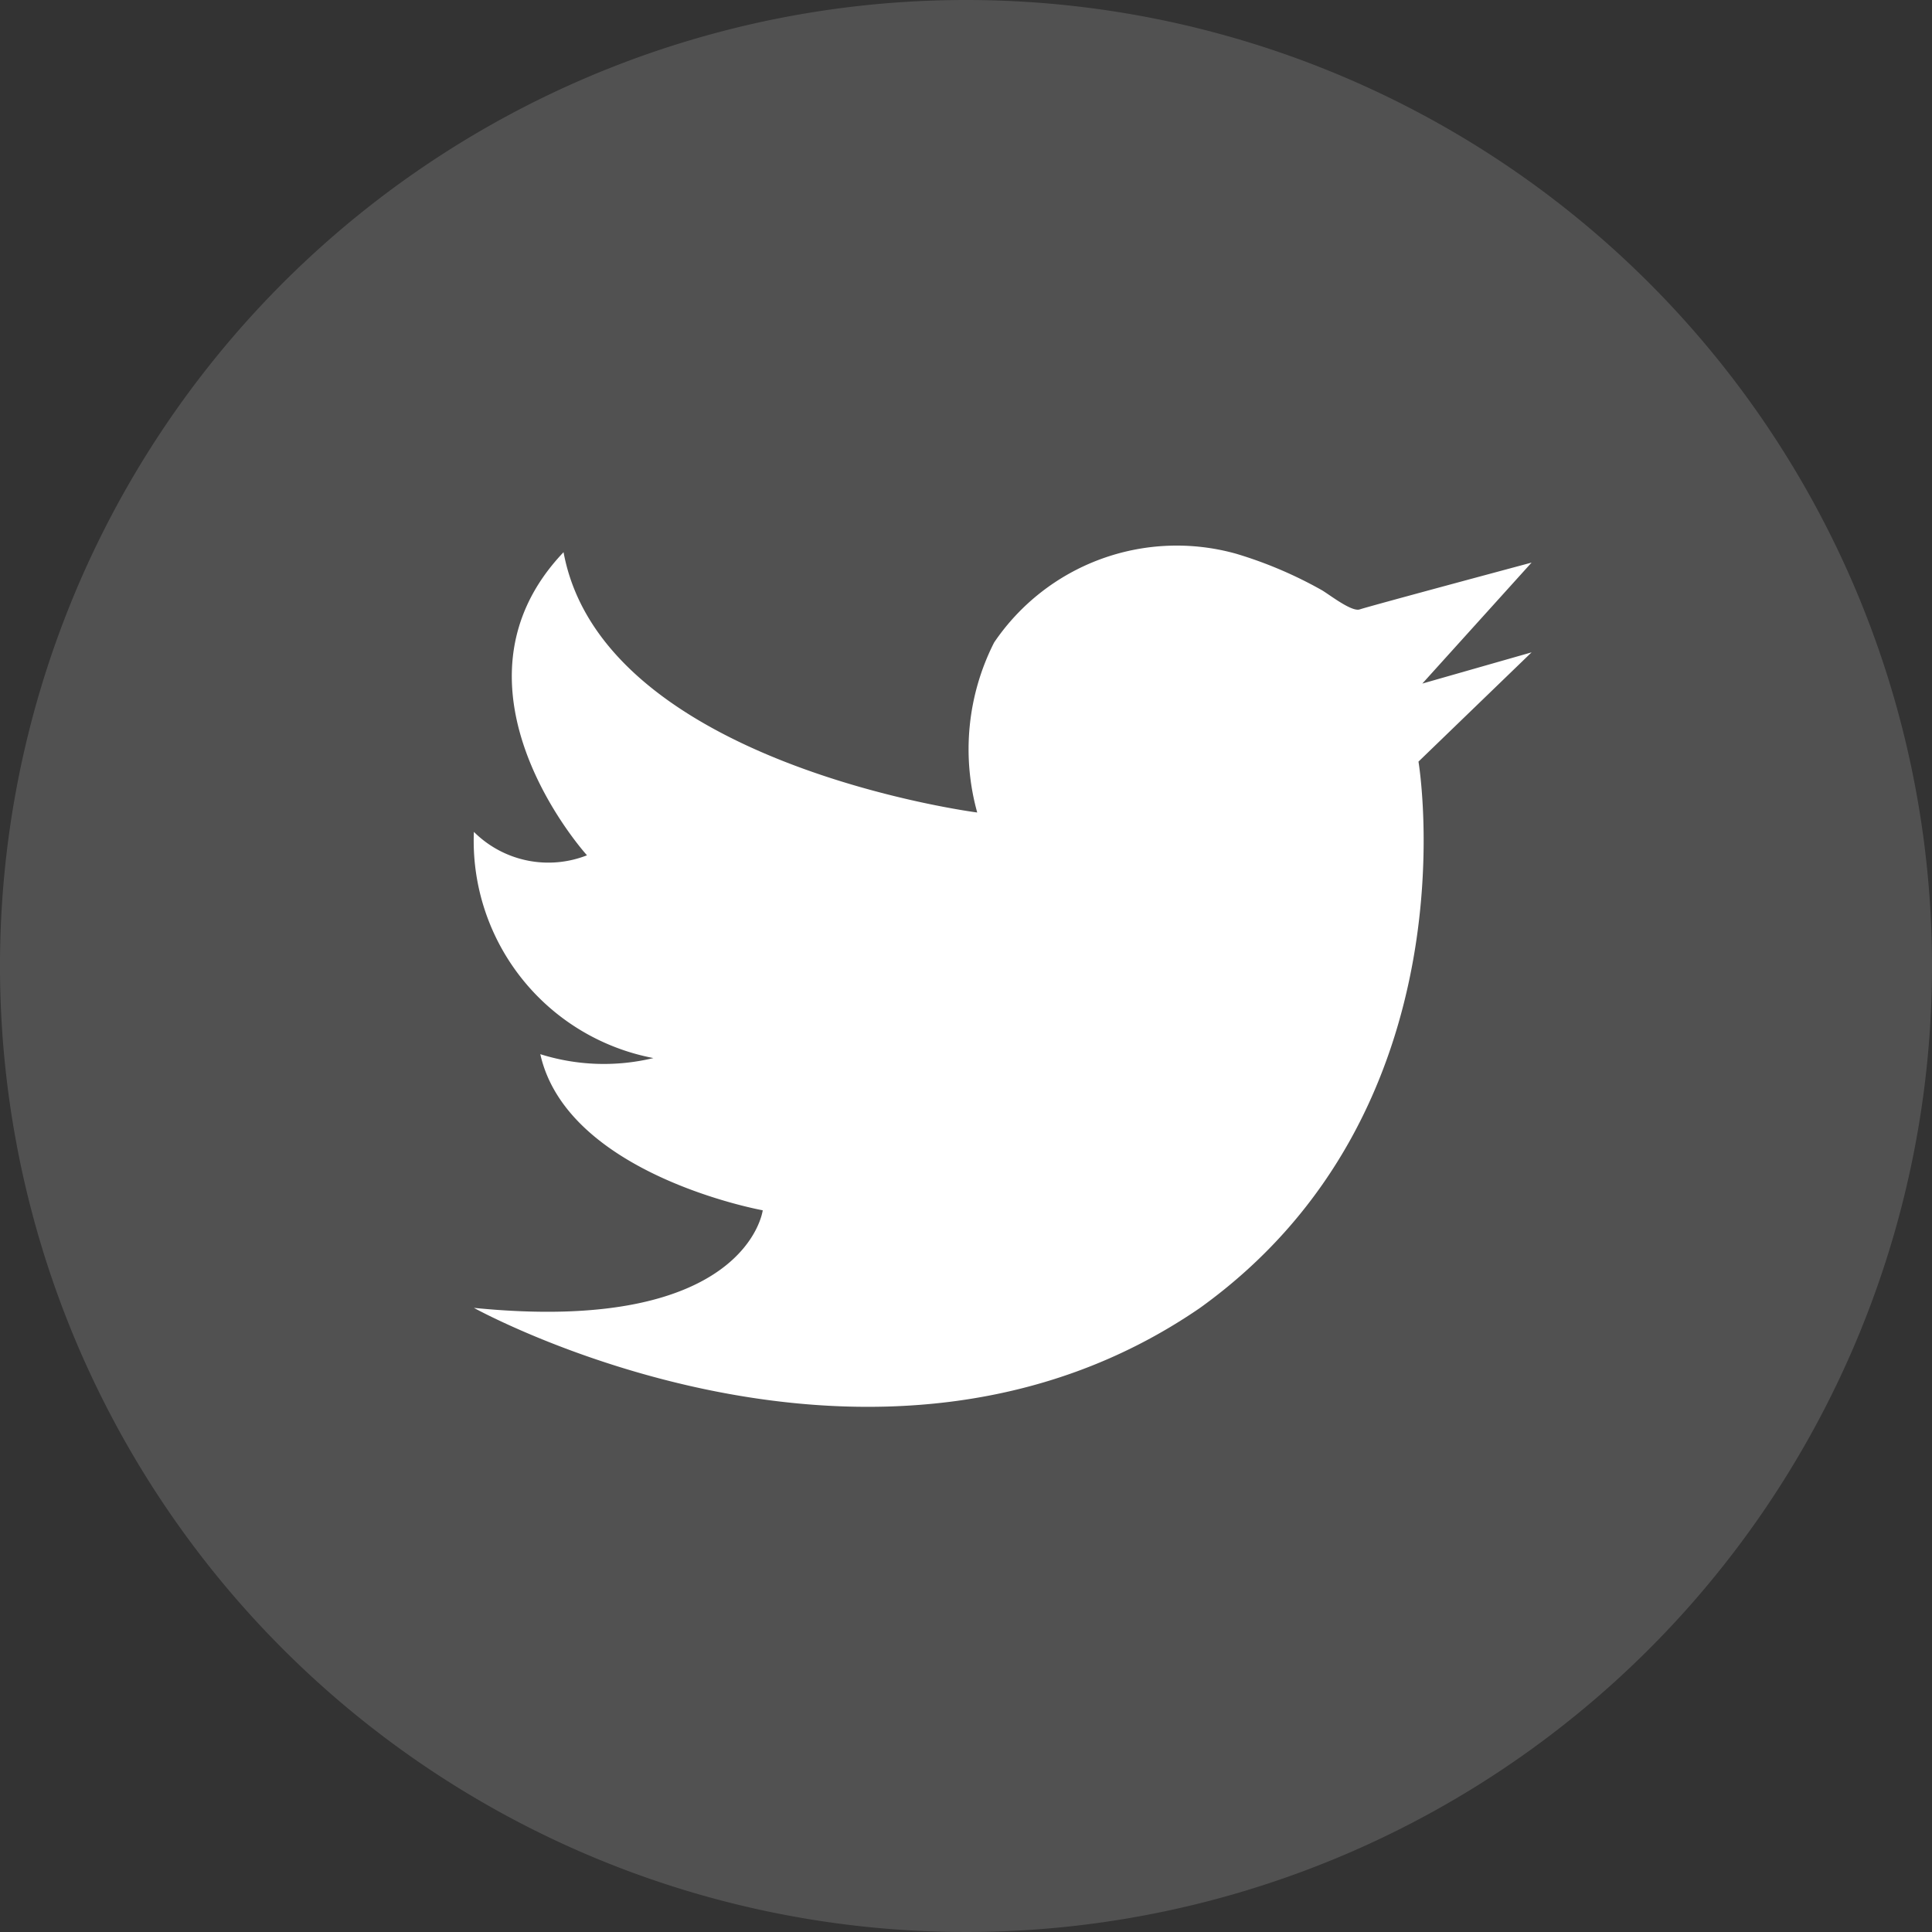
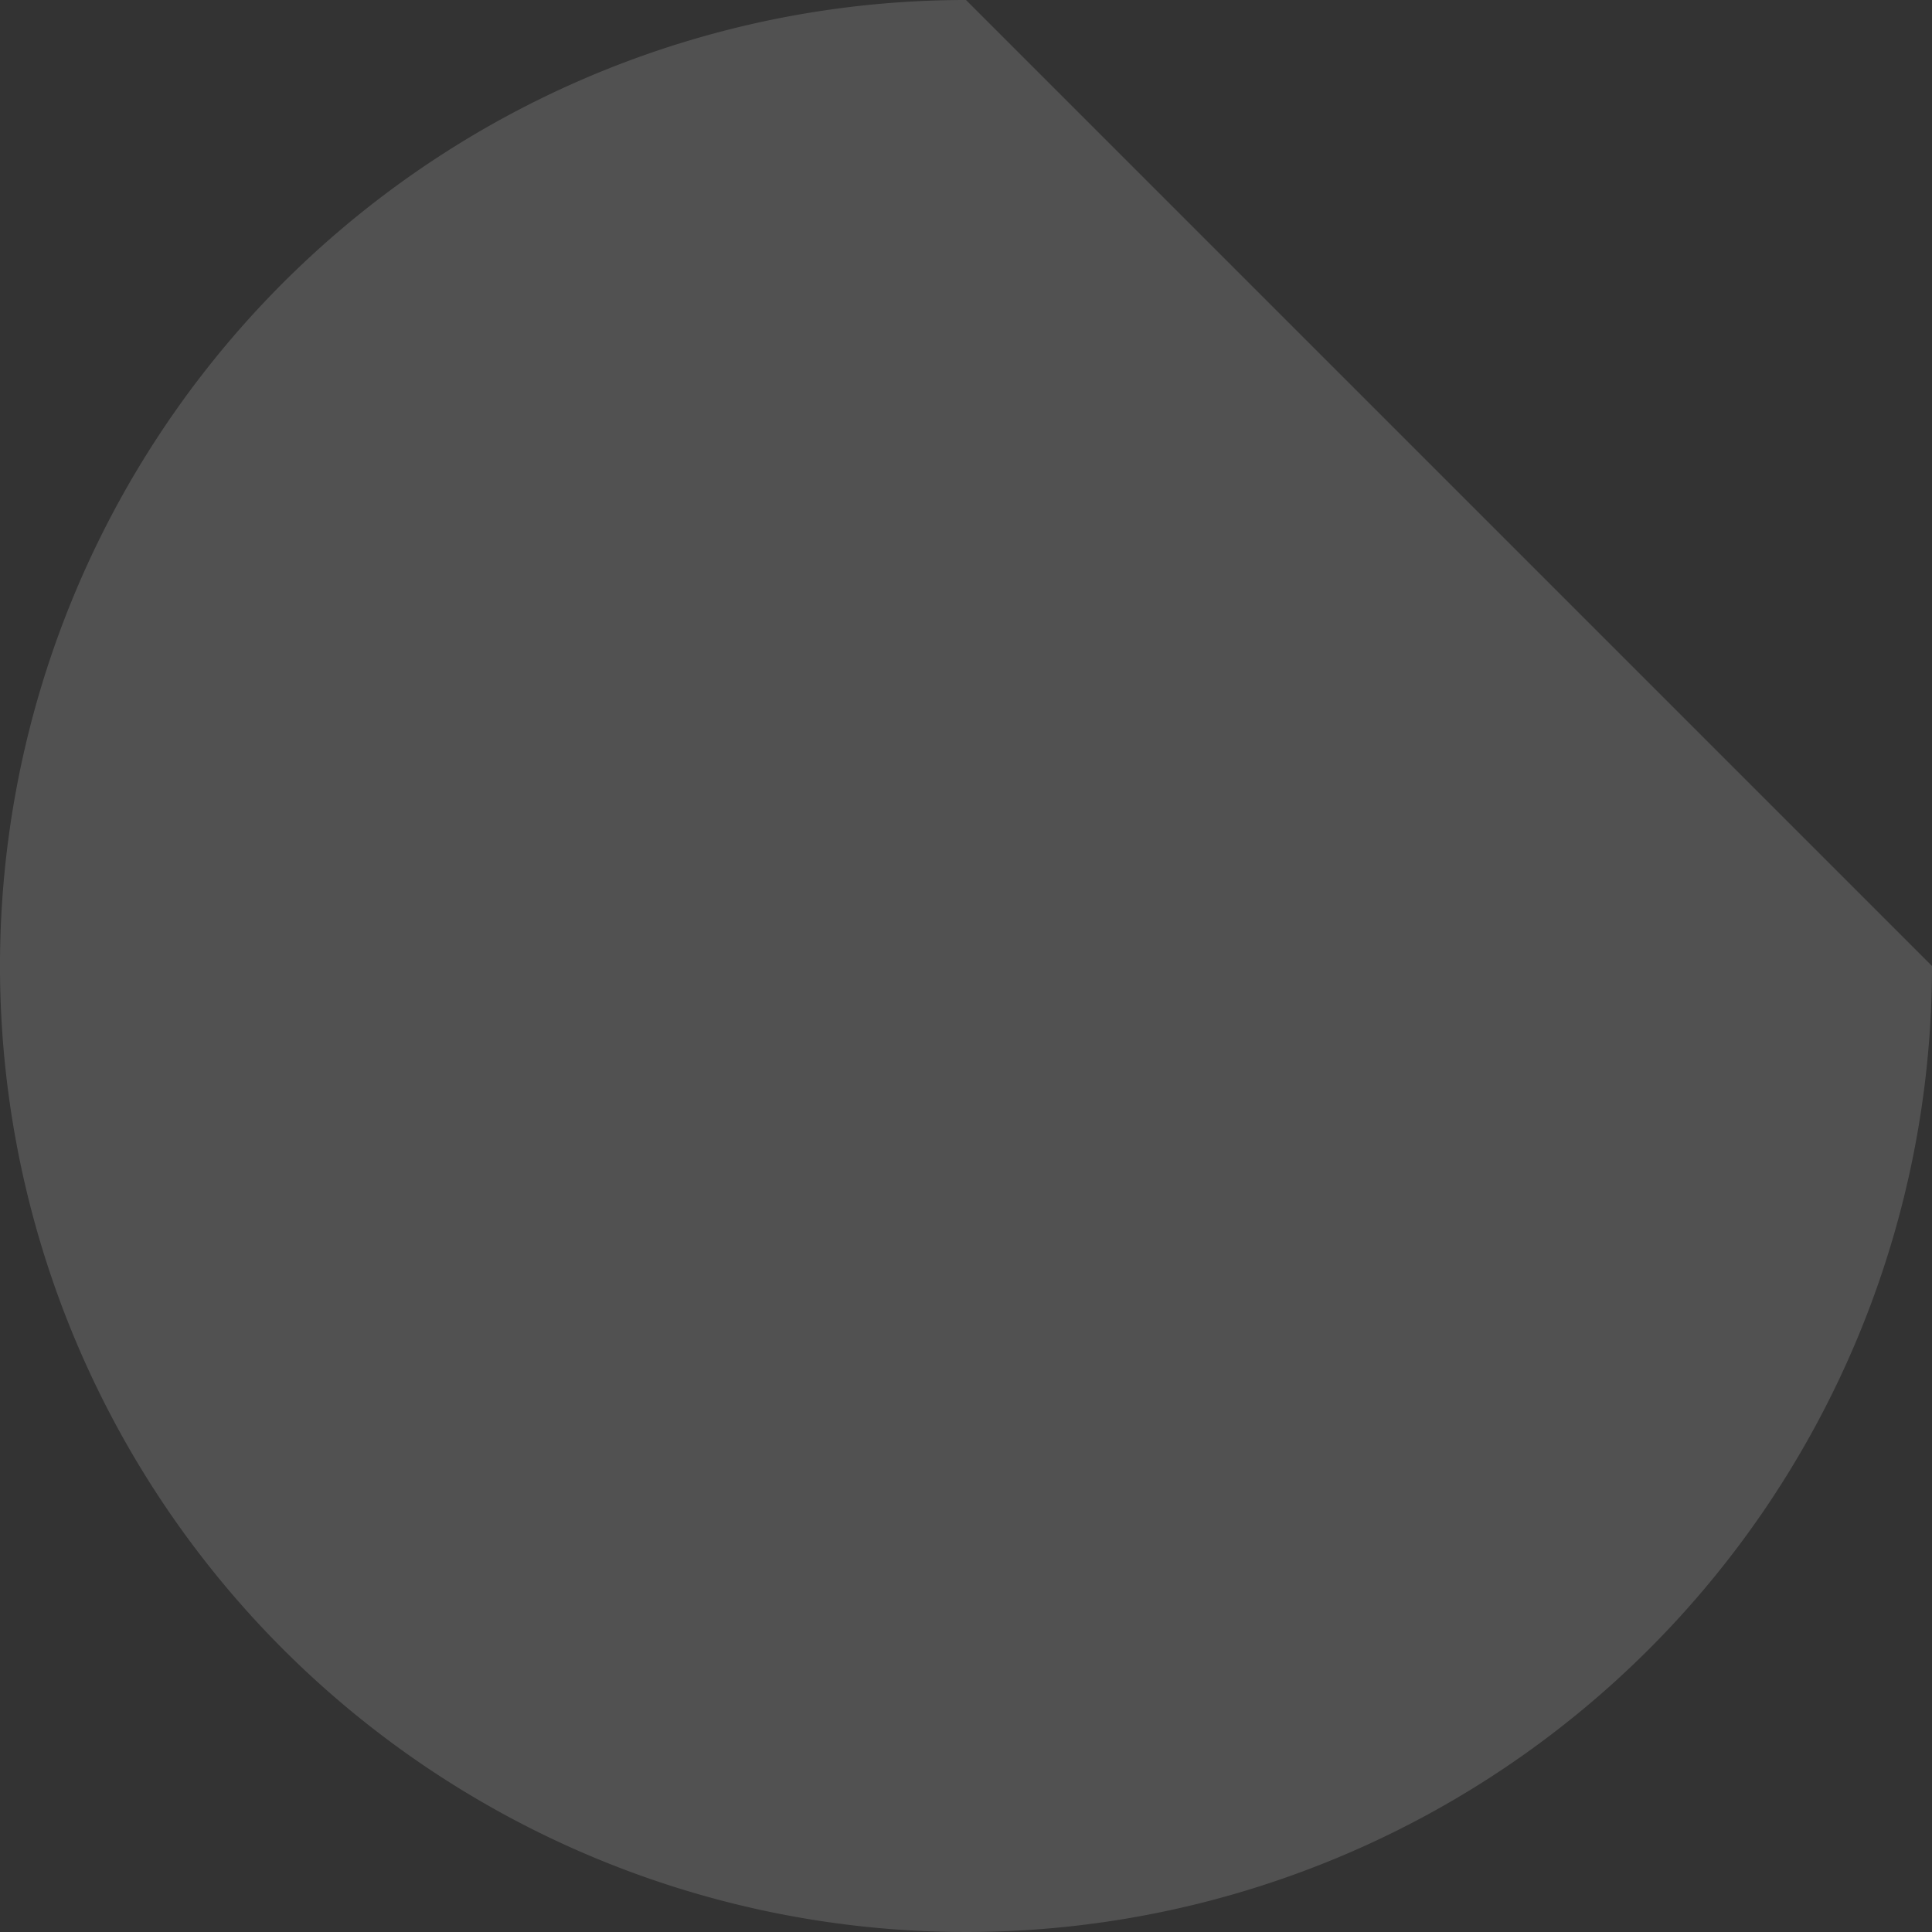
<svg xmlns="http://www.w3.org/2000/svg" width="42.706" height="42.706" viewBox="0 0 42.706 42.706">
  <rect x="0" y="0" width="42.706" height="42.706" fill="#333333" stroke="none" />
  <g id="Groupe_177" data-name="Groupe 177" transform="translate(0 0)">
-     <path id="Tracé_8697" data-name="Tracé 8697" d="M1315.7,30.19a21.353,21.353,0,1,1-21.353-21.353A21.353,21.353,0,0,1,1315.7,30.19" transform="translate(-1272.994 -8.837)" fill="#fff" opacity="0.15" />
-     <path id="Tracé_8698" data-name="Tracé 8698" d="M1350.678,115.1s8.885,4.917,16.045,0c6.125-4.4,4.831-12.077,4.831-12.077l2.5-2.415-2.415.69,2.415-2.674s-3.536.949-3.8,1.035c-.183.061-.7-.352-.848-.432a9.227,9.227,0,0,0-1.887-.8,4.875,4.875,0,0,0-5.346,1.964,5.215,5.215,0,0,0-.373,3.757s-8.281-1.069-9.144-5.754c-2.847,2.993.518,6.7.518,6.7a2.332,2.332,0,0,1-2.5-.518,4.888,4.888,0,0,0,3.968,5,4.672,4.672,0,0,1-2.5-.086c.6,2.674,4.917,3.451,4.917,3.451s-.345,2.761-6.384,2.157" transform="translate(-1340.199 -86.188)" fill="#fff" />
+     <path id="Tracé_8697" data-name="Tracé 8697" d="M1315.7,30.19a21.353,21.353,0,1,1-21.353-21.353" transform="translate(-1272.994 -8.837)" fill="#fff" opacity="0.15" />
  </g>
</svg>